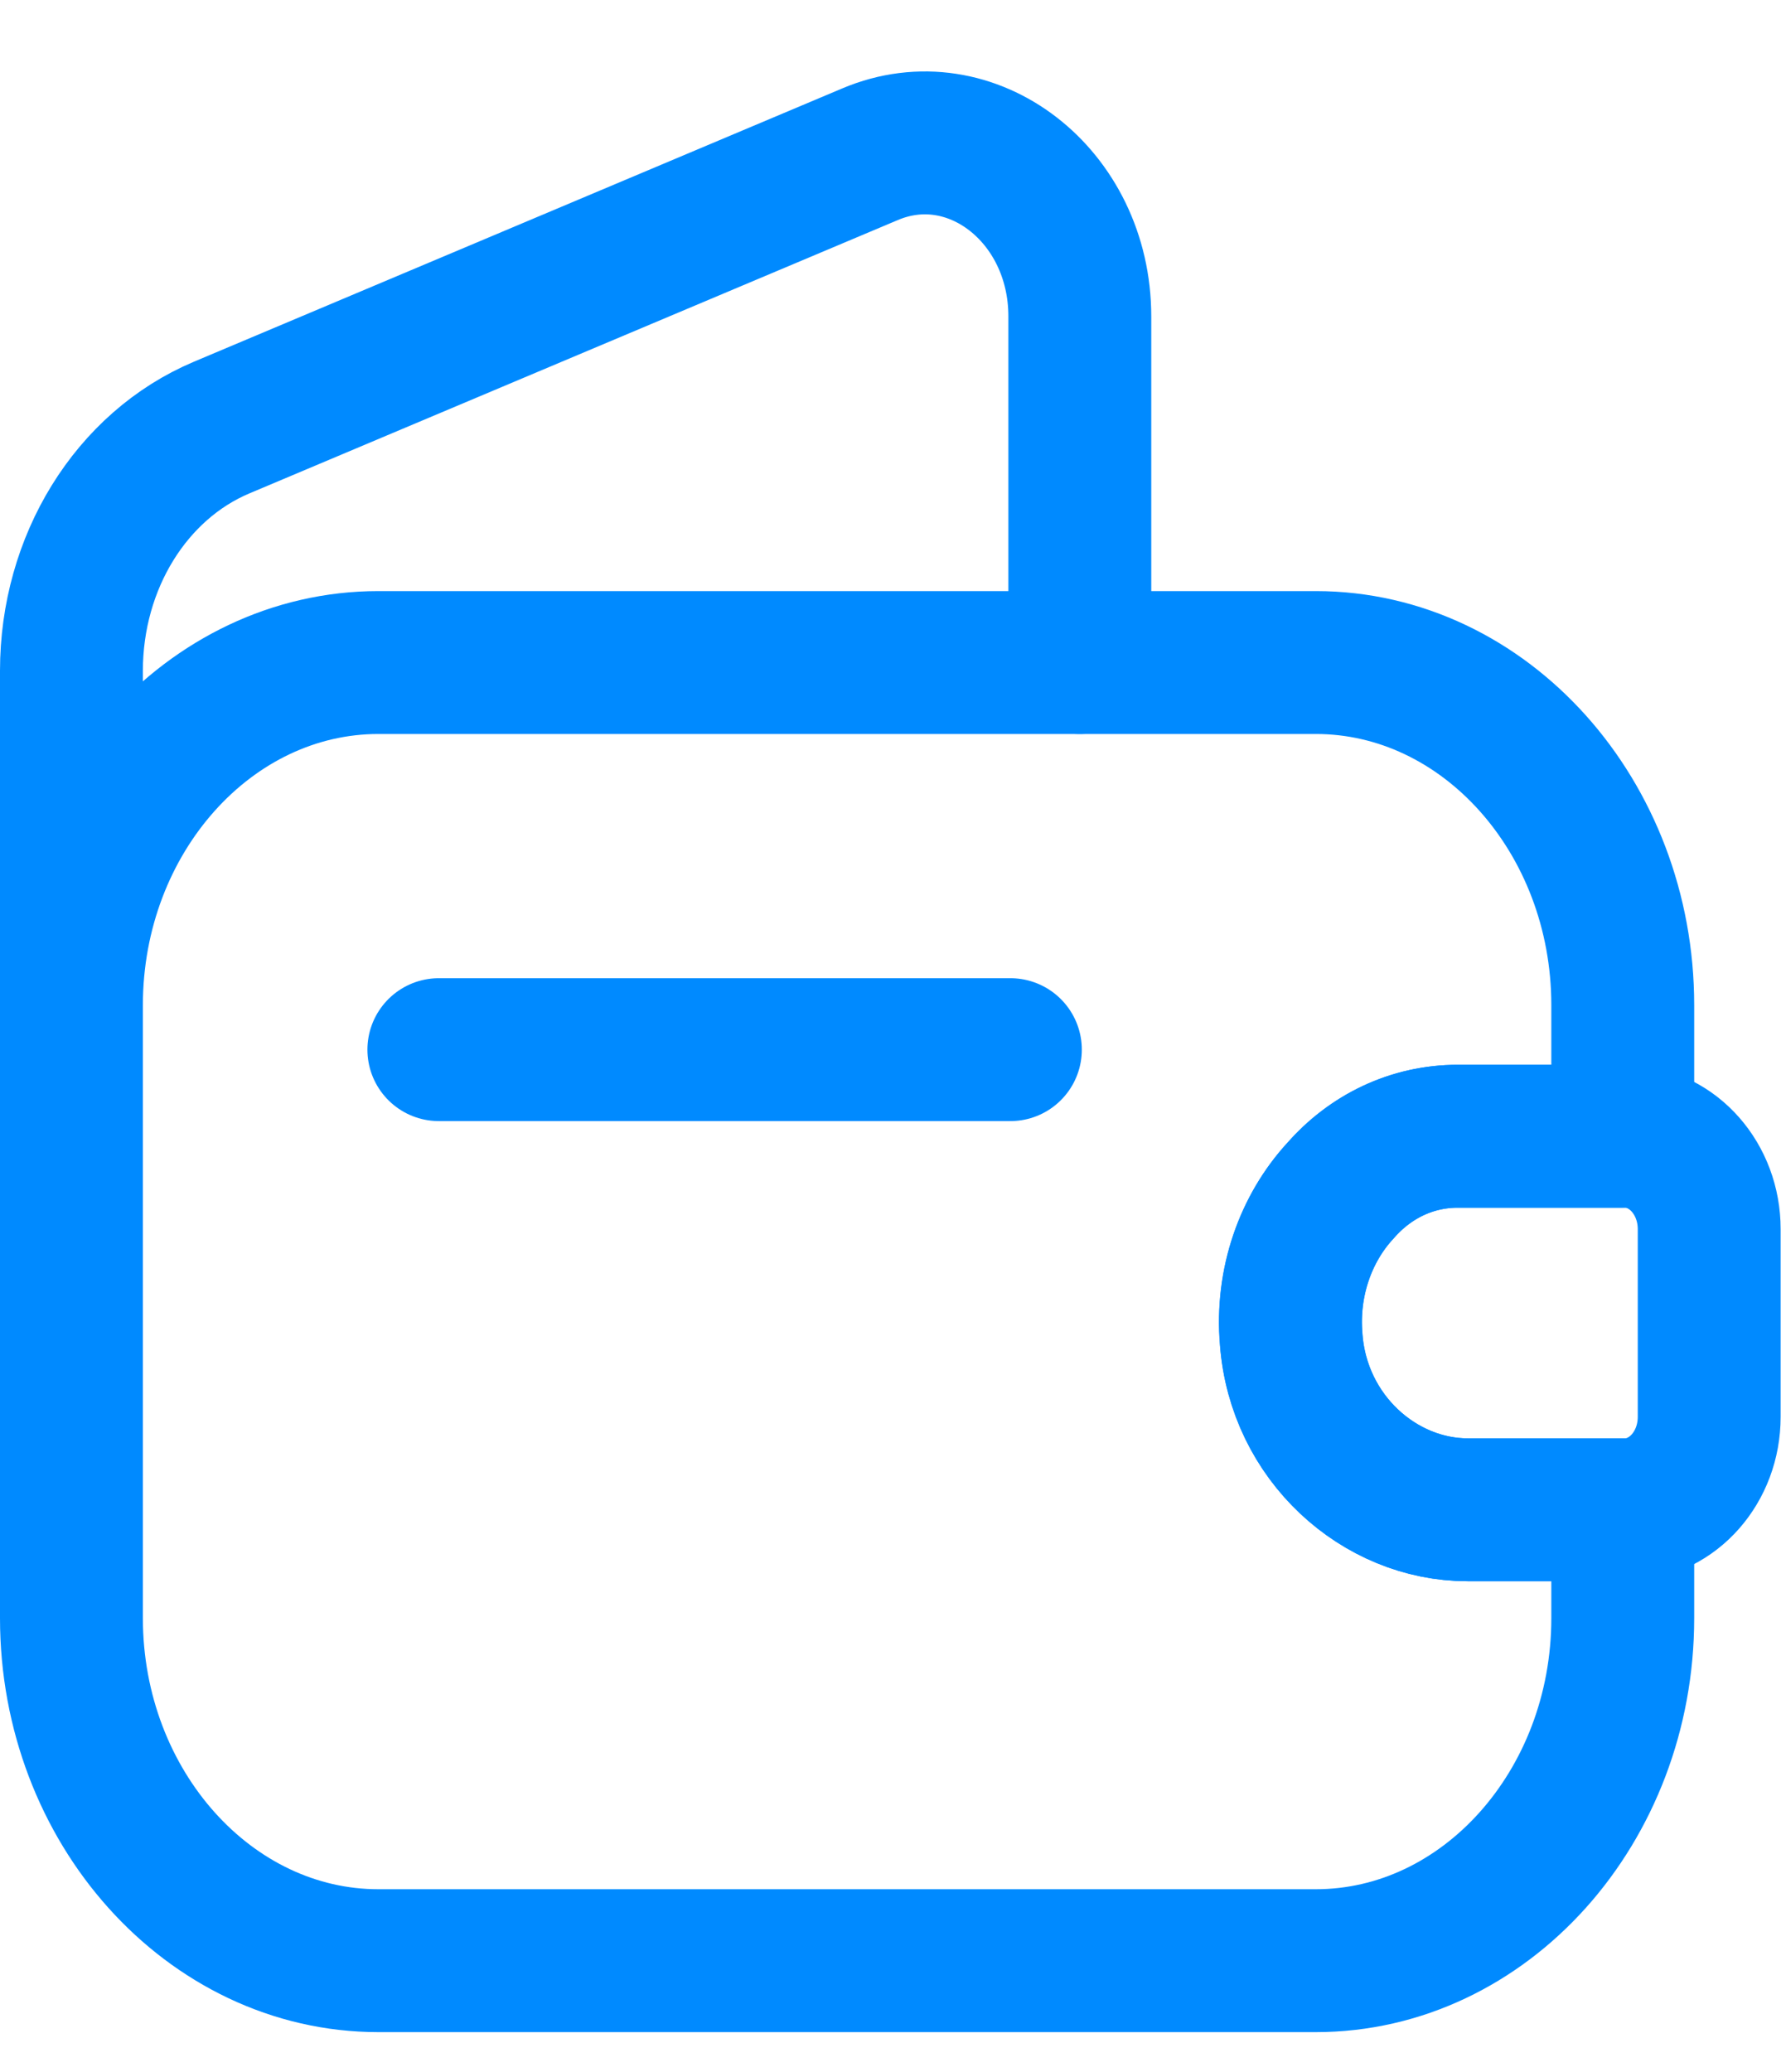
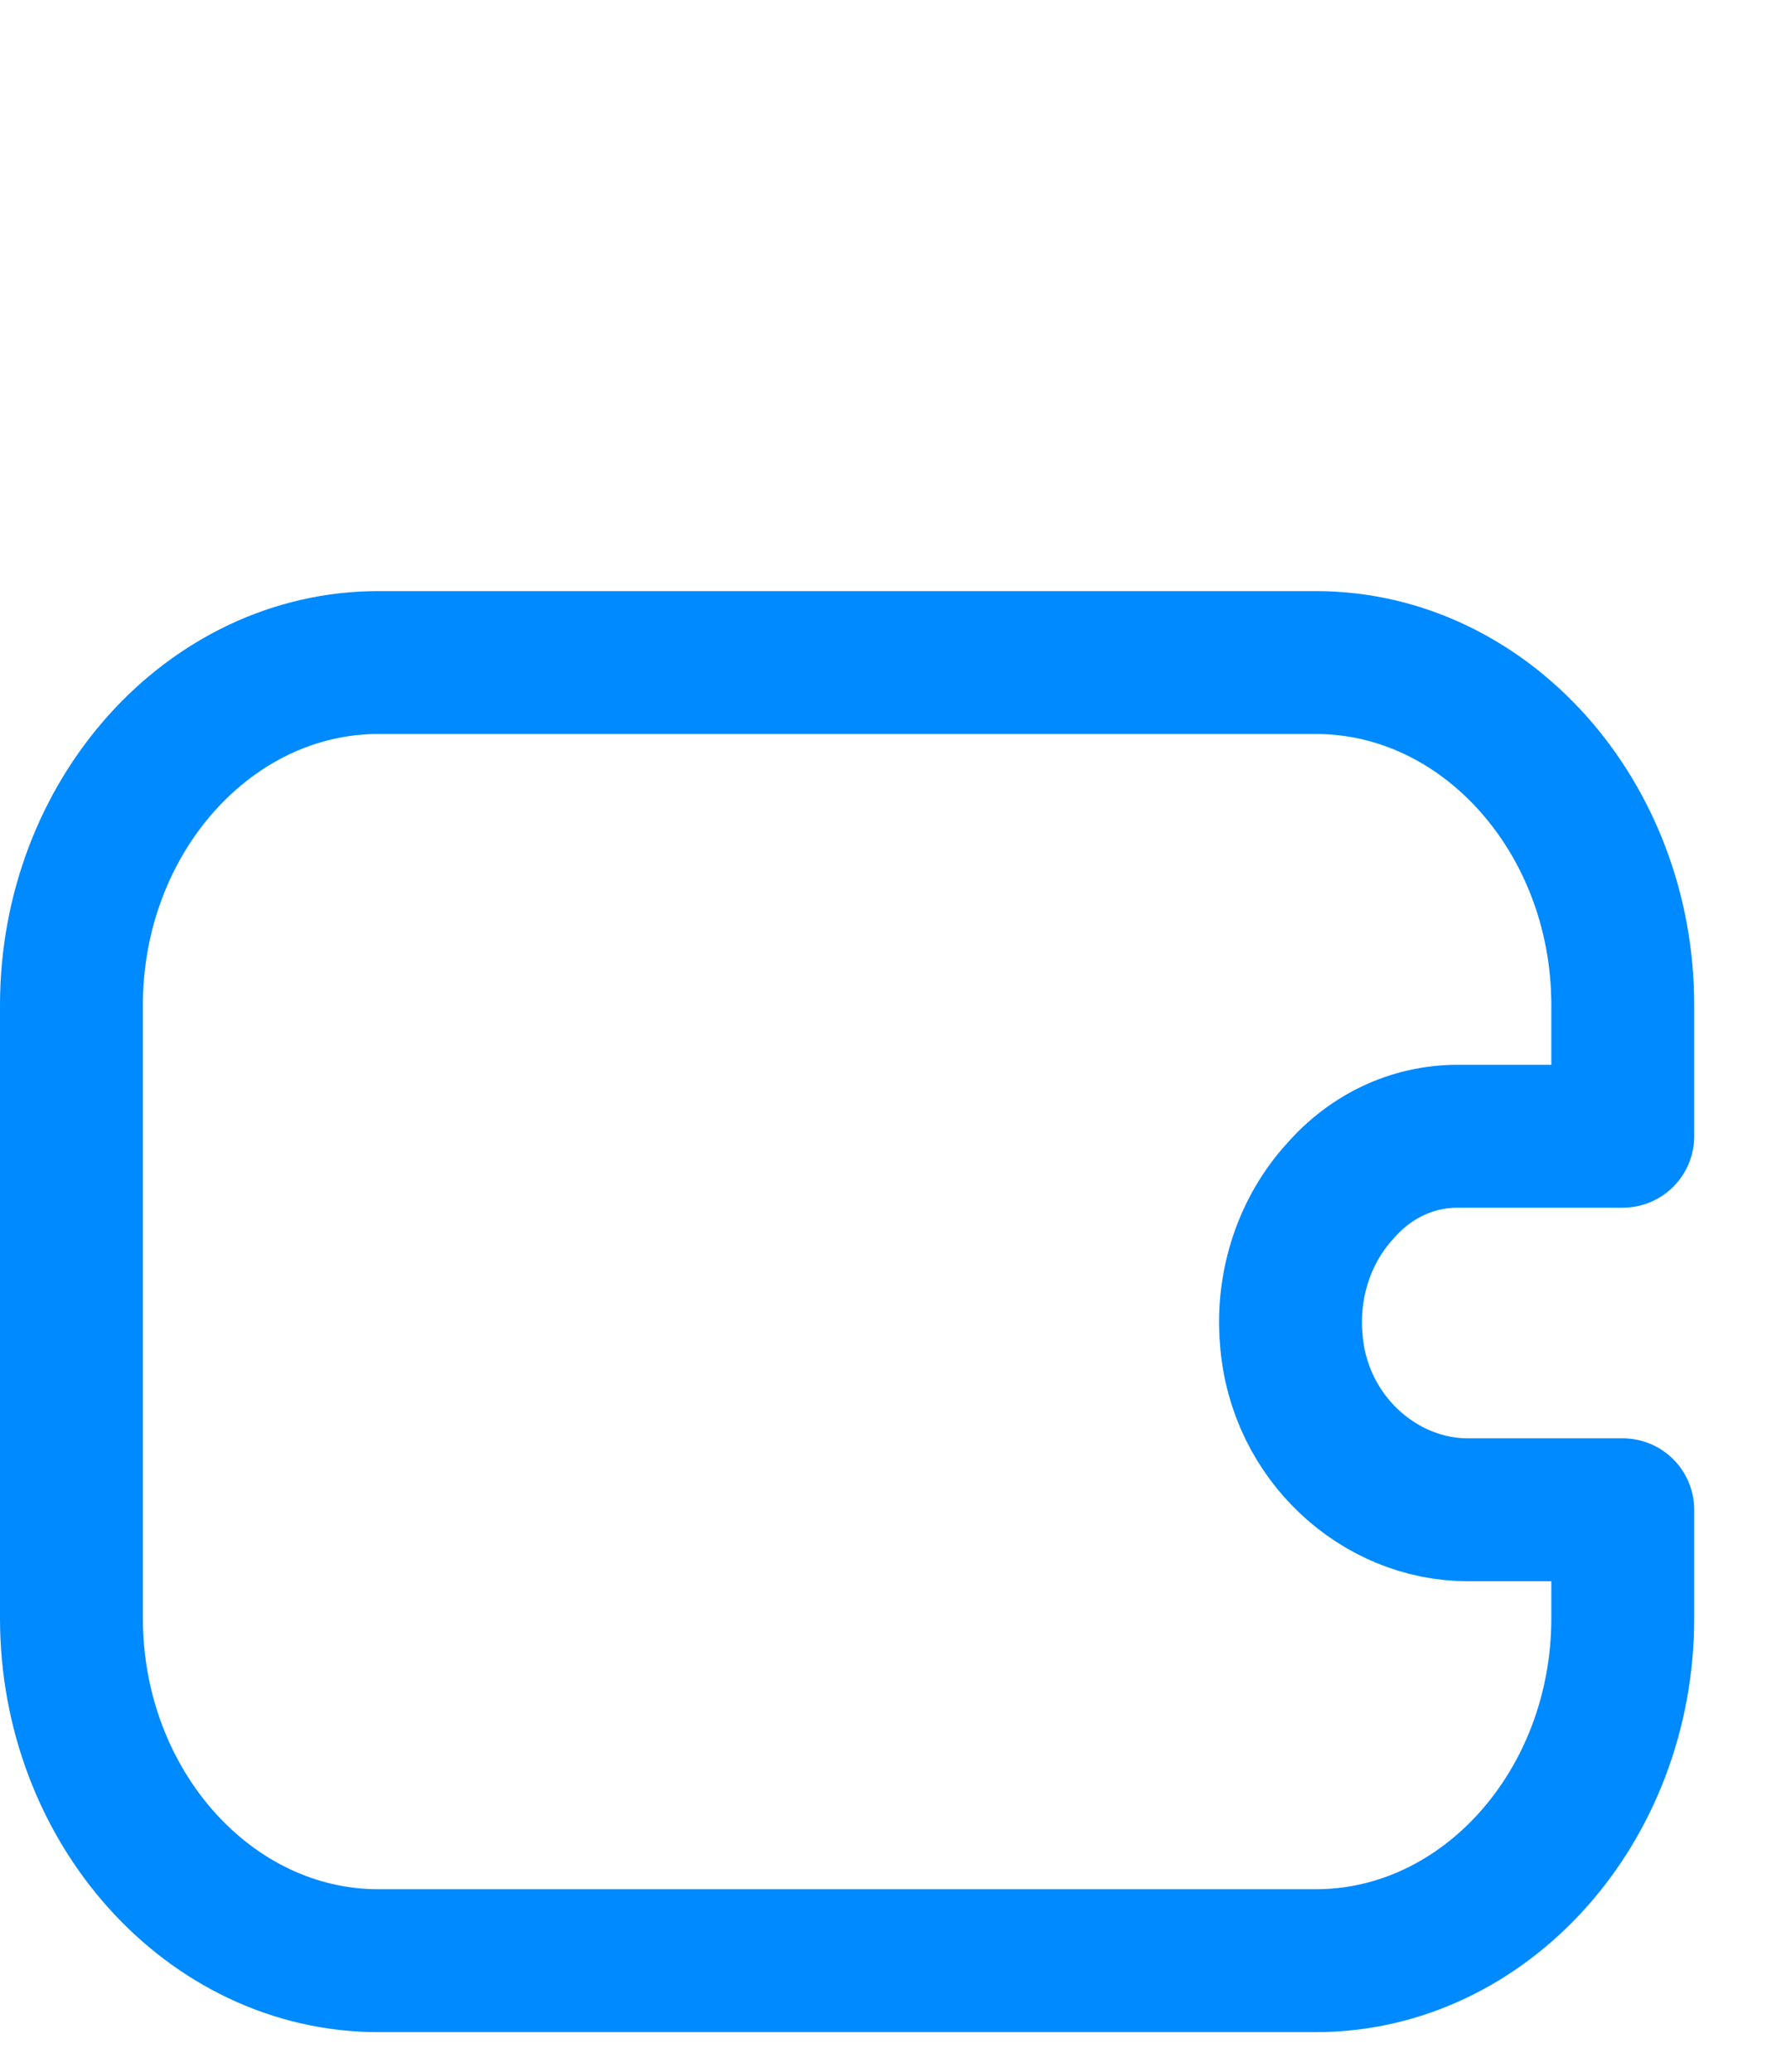
<svg xmlns="http://www.w3.org/2000/svg" width="25" height="29" viewBox="0 0 25 29" fill="none">
  <path d="M18.761 16.669C18.281 17.191 18.006 17.944 18.075 18.747C18.178 20.124 19.309 21.131 20.544 21.131H22.715V22.648C22.715 25.288 20.784 27.442 18.418 27.442H5.297C2.932 27.442 1 25.288 1 22.648V14.068C1 11.428 2.932 9.273 5.297 9.273H18.418C20.784 9.273 22.715 11.428 22.715 14.068V15.903H20.407C19.767 15.903 19.184 16.184 18.761 16.669Z" stroke="#008AFF" stroke-width="2" stroke-linecap="round" stroke-linejoin="round" />
-   <path d="M1 15.215V9.388C1 7.871 1.834 6.519 3.103 5.984L12.178 2.159C13.595 1.559 15.115 2.732 15.115 4.428V9.273" stroke="#008AFF" stroke-width="2" stroke-linecap="round" stroke-linejoin="round" />
-   <path d="M23.925 17.204V19.83C23.925 20.532 23.422 21.105 22.782 21.131H20.542C19.307 21.131 18.176 20.124 18.073 18.747C18.004 17.943 18.279 17.191 18.759 16.668C19.181 16.184 19.764 15.903 20.404 15.903H22.782C23.422 15.929 23.925 16.503 23.925 17.204Z" stroke="#008AFF" stroke-width="2" stroke-linecap="round" stroke-linejoin="round" />
-   <path d="M6.143 14.691H14.143" stroke="#008AFF" stroke-width="2" stroke-linecap="round" stroke-linejoin="round" />
</svg>